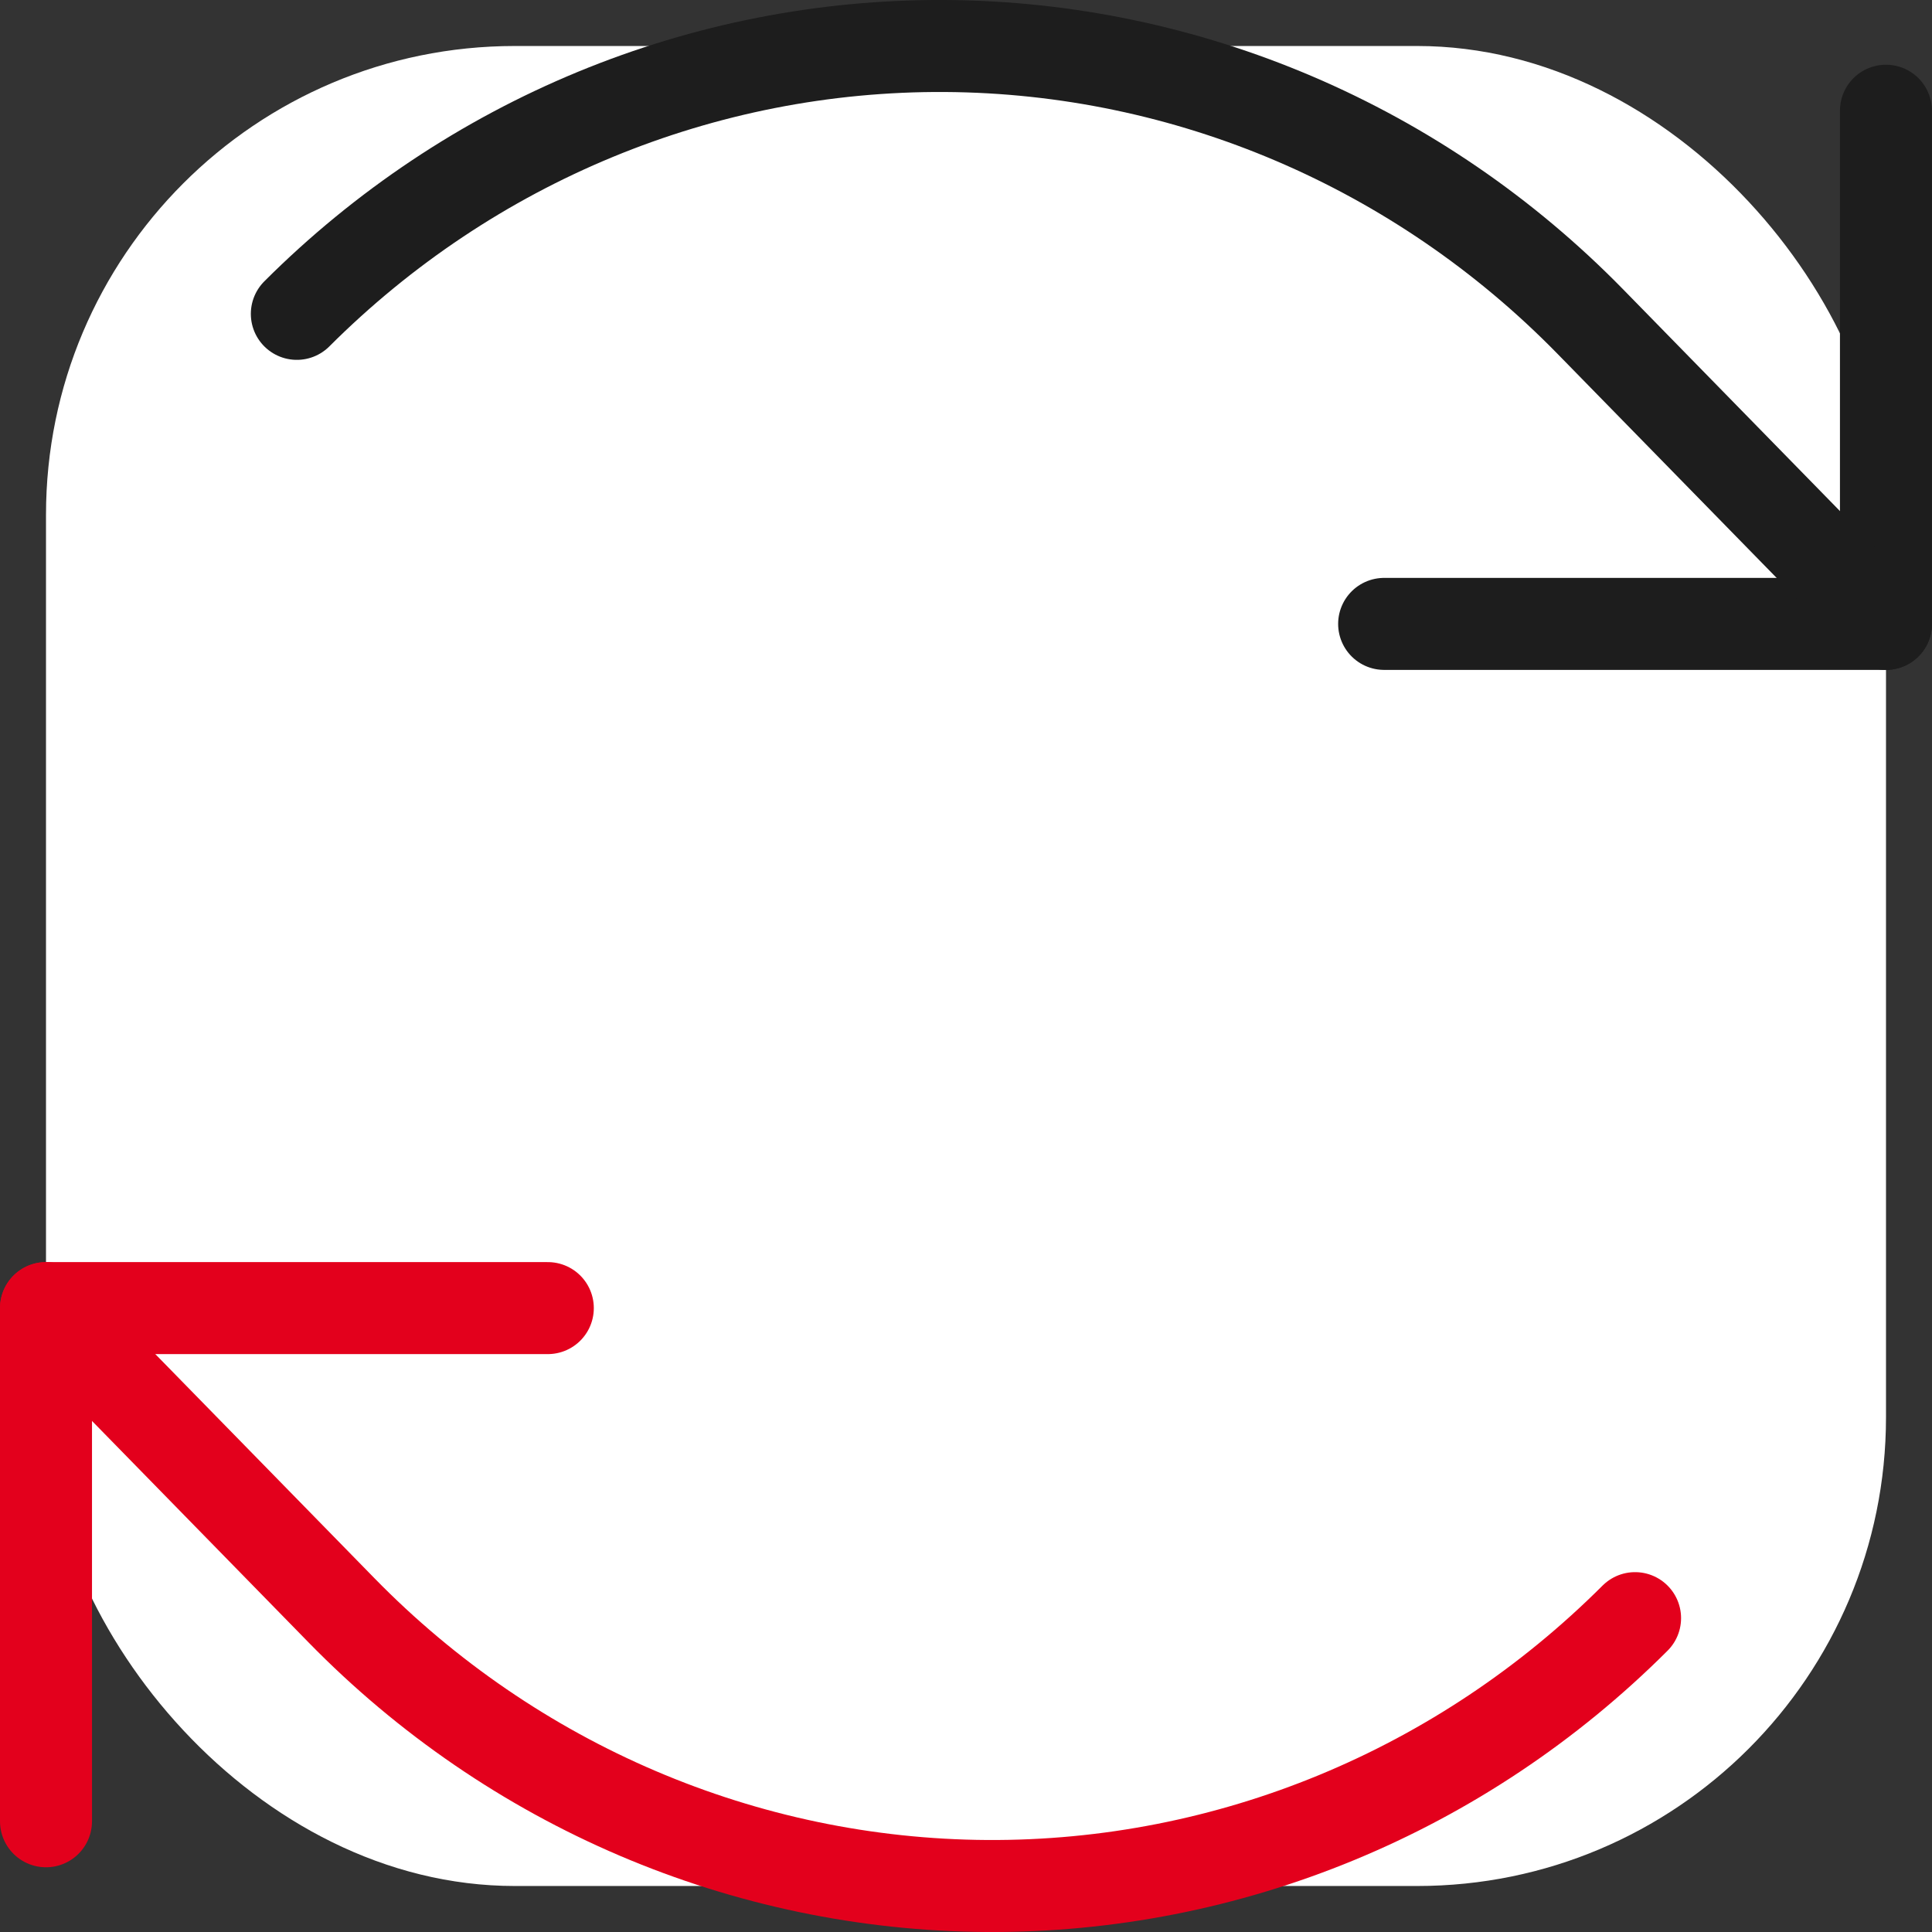
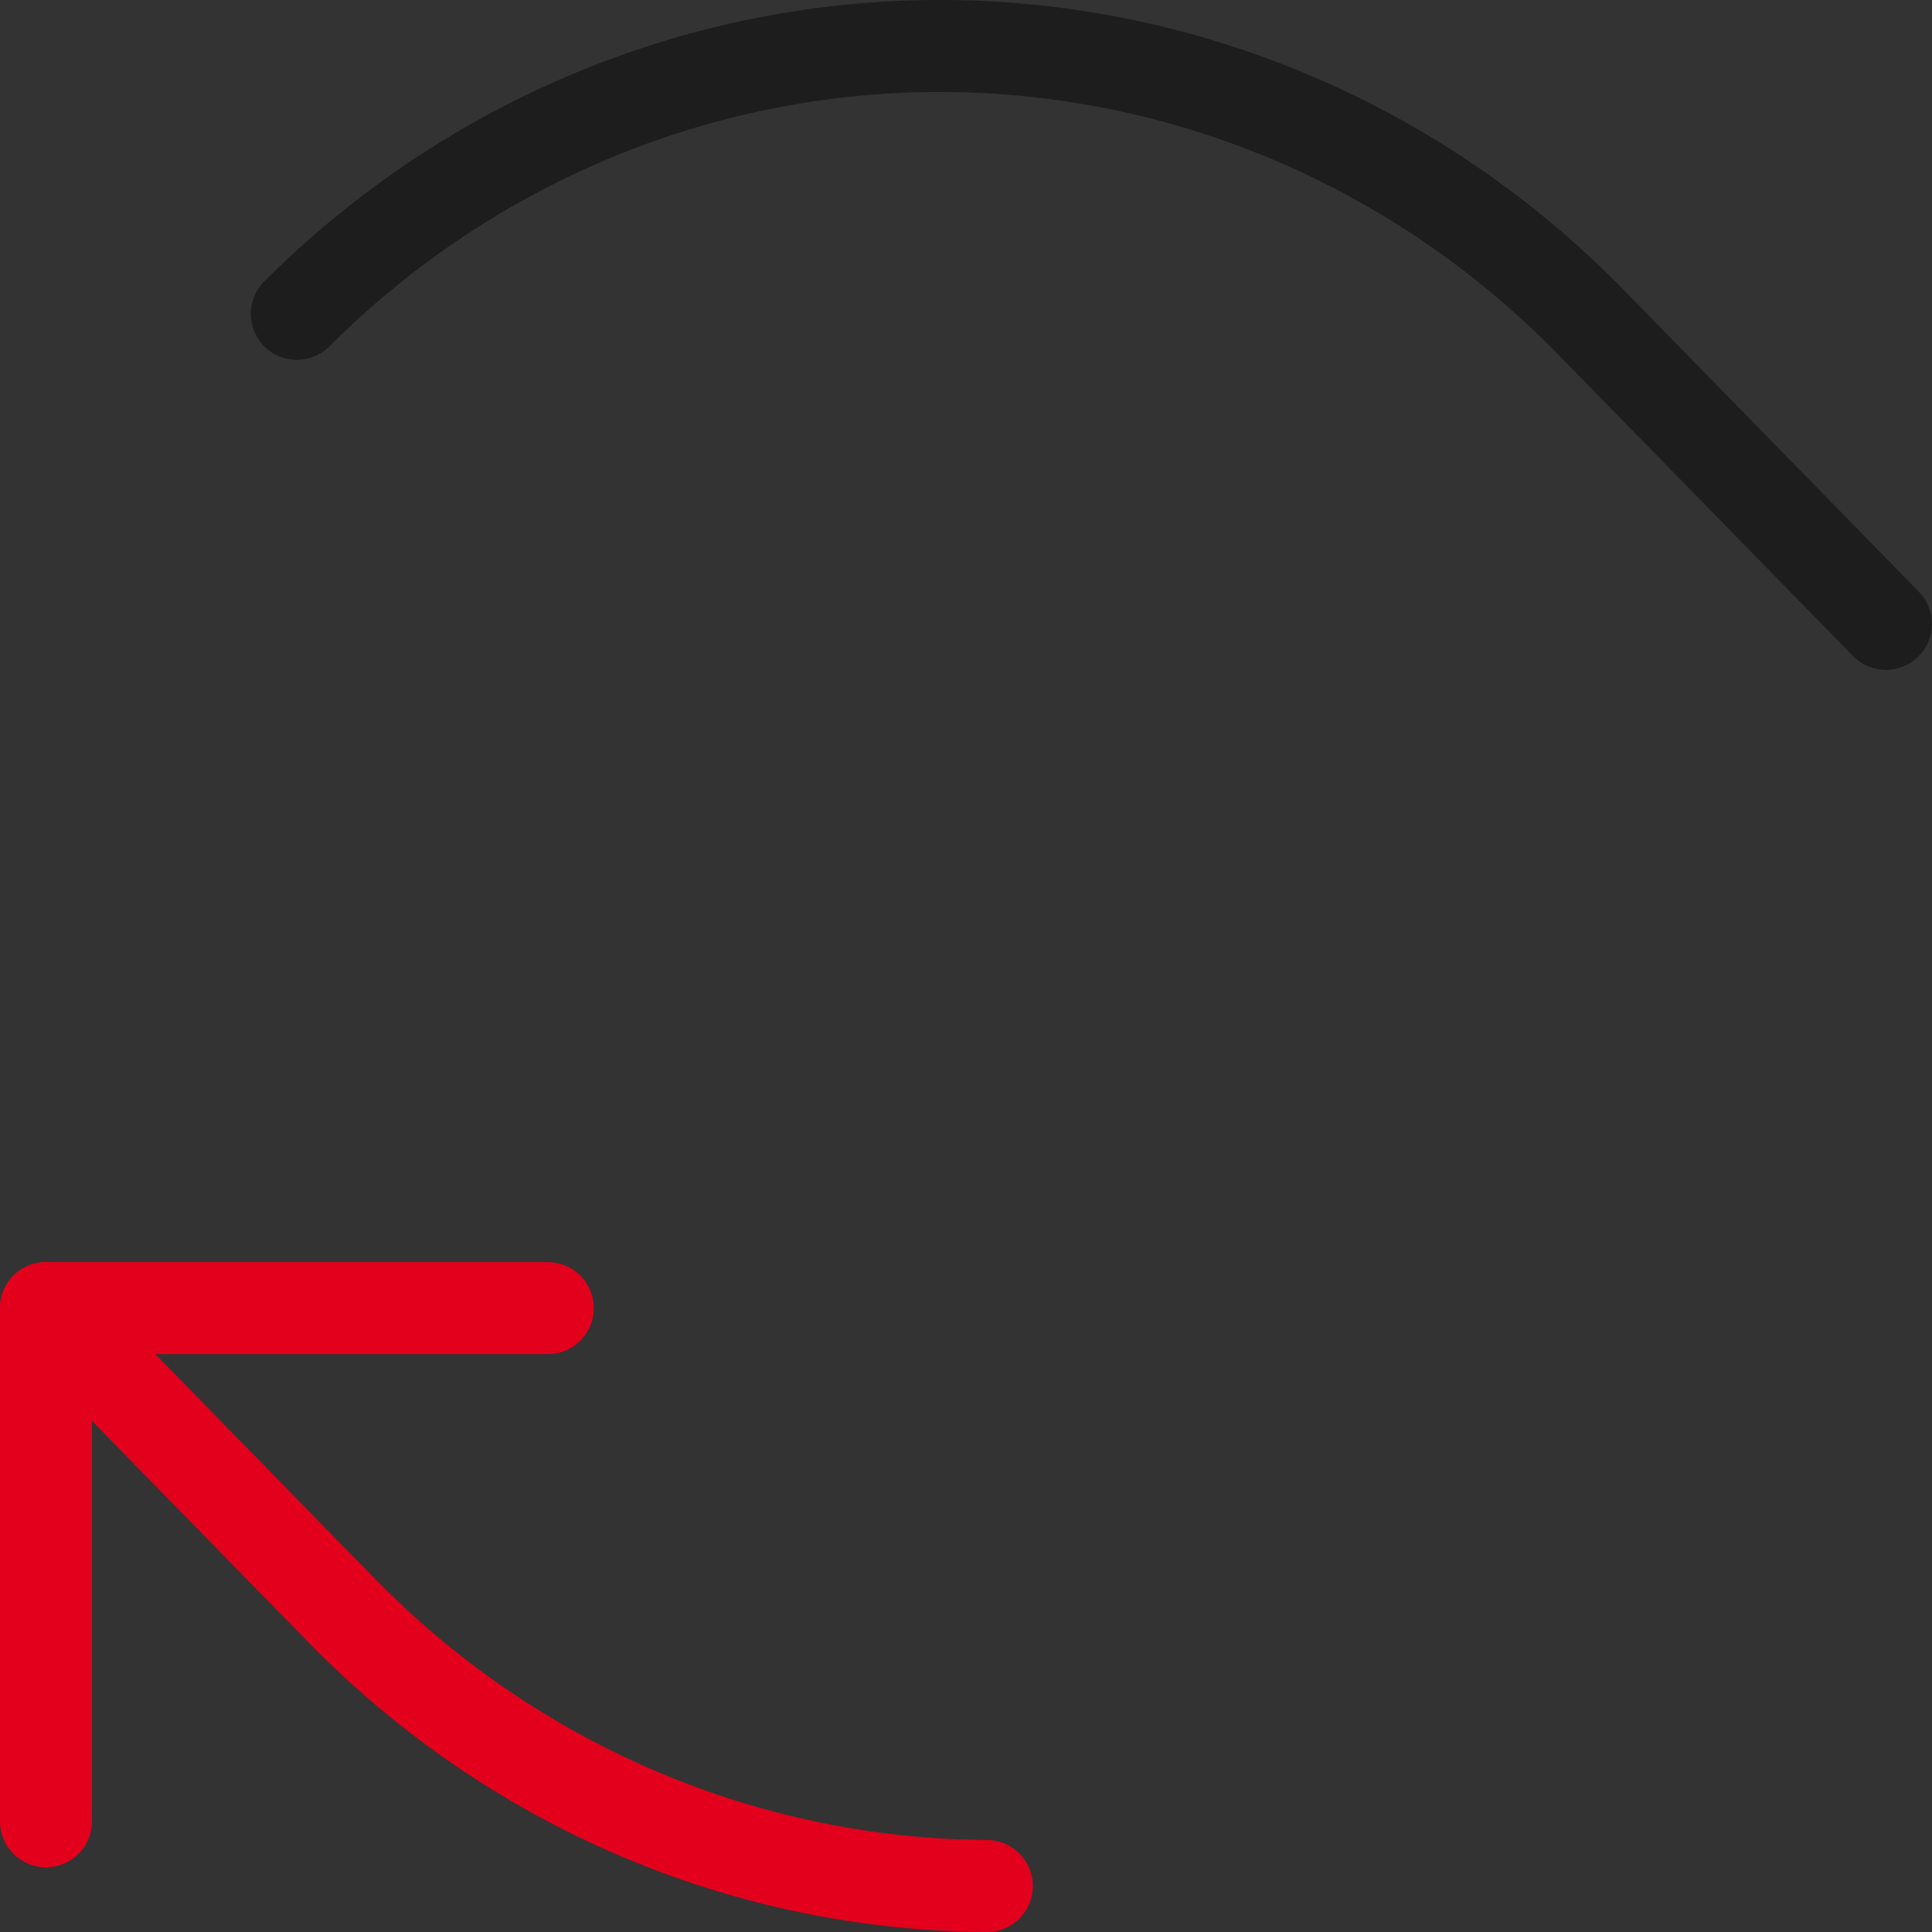
<svg xmlns="http://www.w3.org/2000/svg" width="42" height="42" viewBox="0 0 42 42" fill="none">
  <rect x="0" y="0" width="42" height="42" fill="#333333" stroke="none" />
-   <rect x="1" y="1" width="40" height="40" rx="10.192" fill="white" />
-   <path d="M30.09 13.563H40.999V2.407" stroke="#1D1D1D" stroke-width="2" stroke-linecap="round" stroke-linejoin="round" />
  <path d="M40.999 13.563L34.571 6.99C30.849 3.184 25.81 1.032 20.546 1C15.282 0.969 10.218 3.061 6.453 6.823" stroke="#1D1D1D" stroke-width="2" stroke-linecap="round" stroke-linejoin="round" />
  <path d="M11.909 28.437H1V39.593" stroke="#E3001C" stroke-width="2" stroke-linecap="round" stroke-linejoin="round" />
-   <path d="M1 28.437L7.427 35.01C11.149 38.816 16.189 40.968 21.453 41C26.716 41.031 31.78 38.939 35.545 35.177" stroke="#E3001C" stroke-width="2" stroke-linecap="round" stroke-linejoin="round" />
+   <path d="M1 28.437L7.427 35.01C11.149 38.816 16.189 40.968 21.453 41" stroke="#E3001C" stroke-width="2" stroke-linecap="round" stroke-linejoin="round" />
</svg>